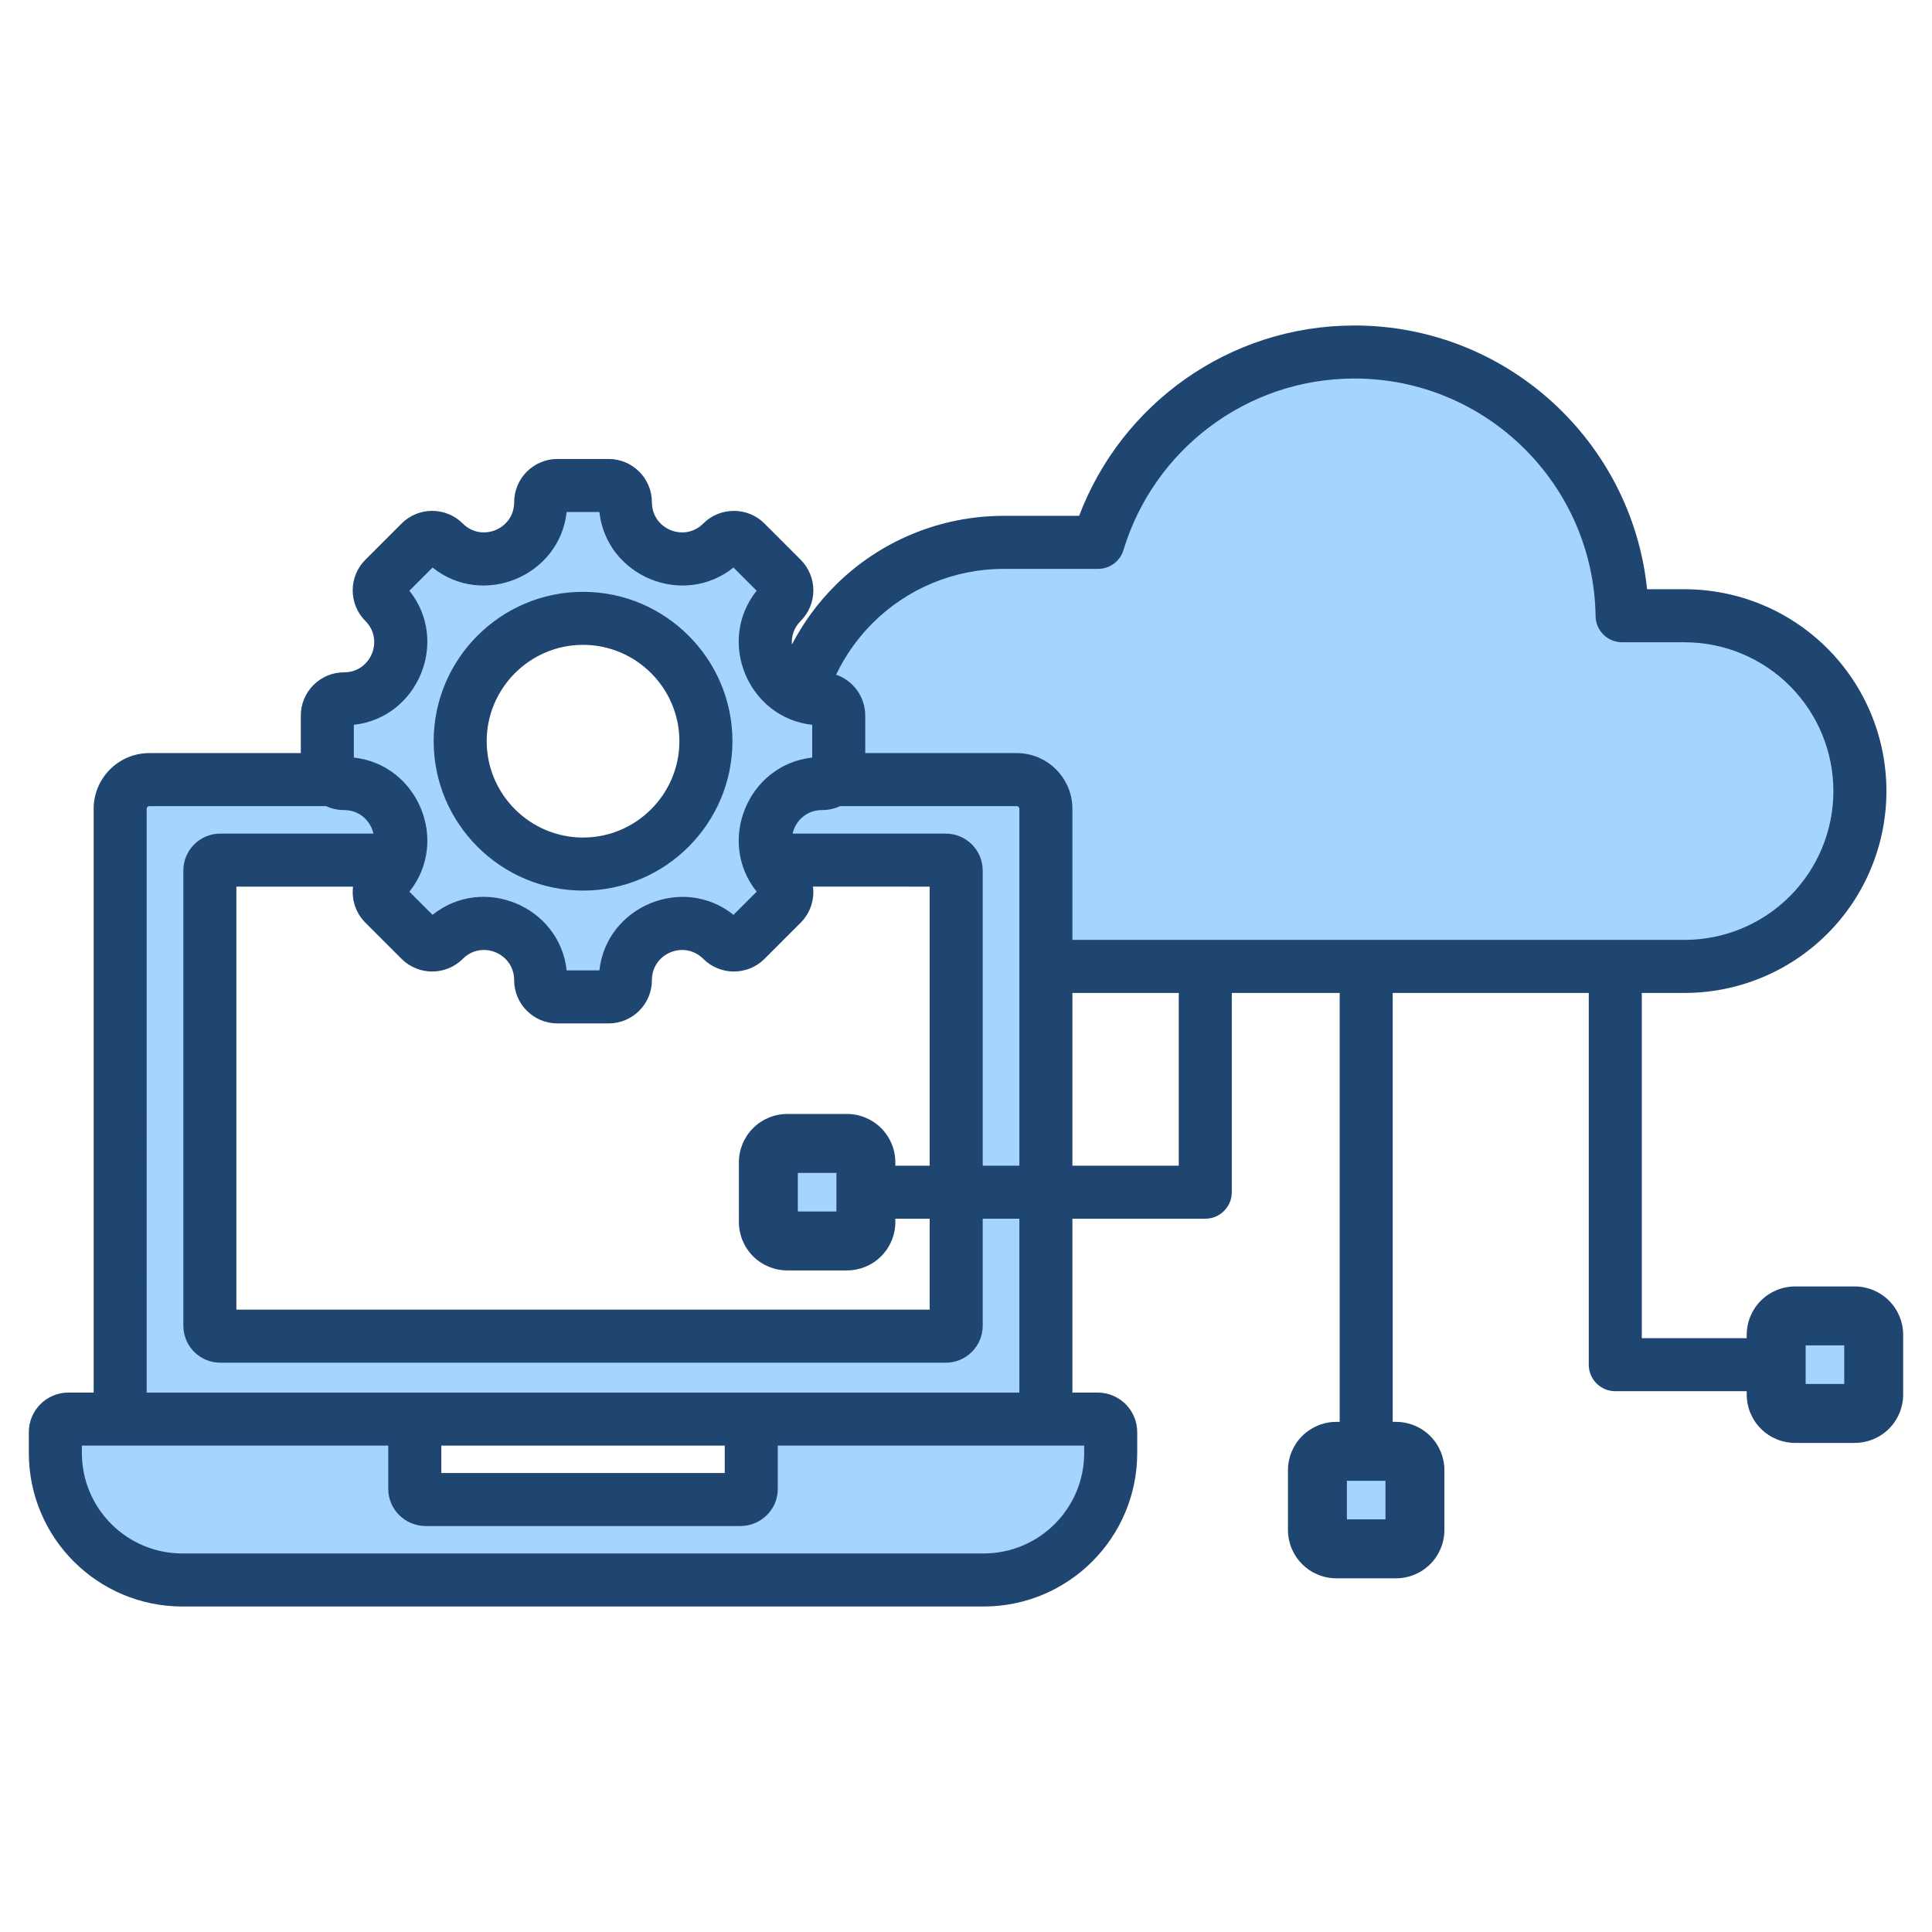
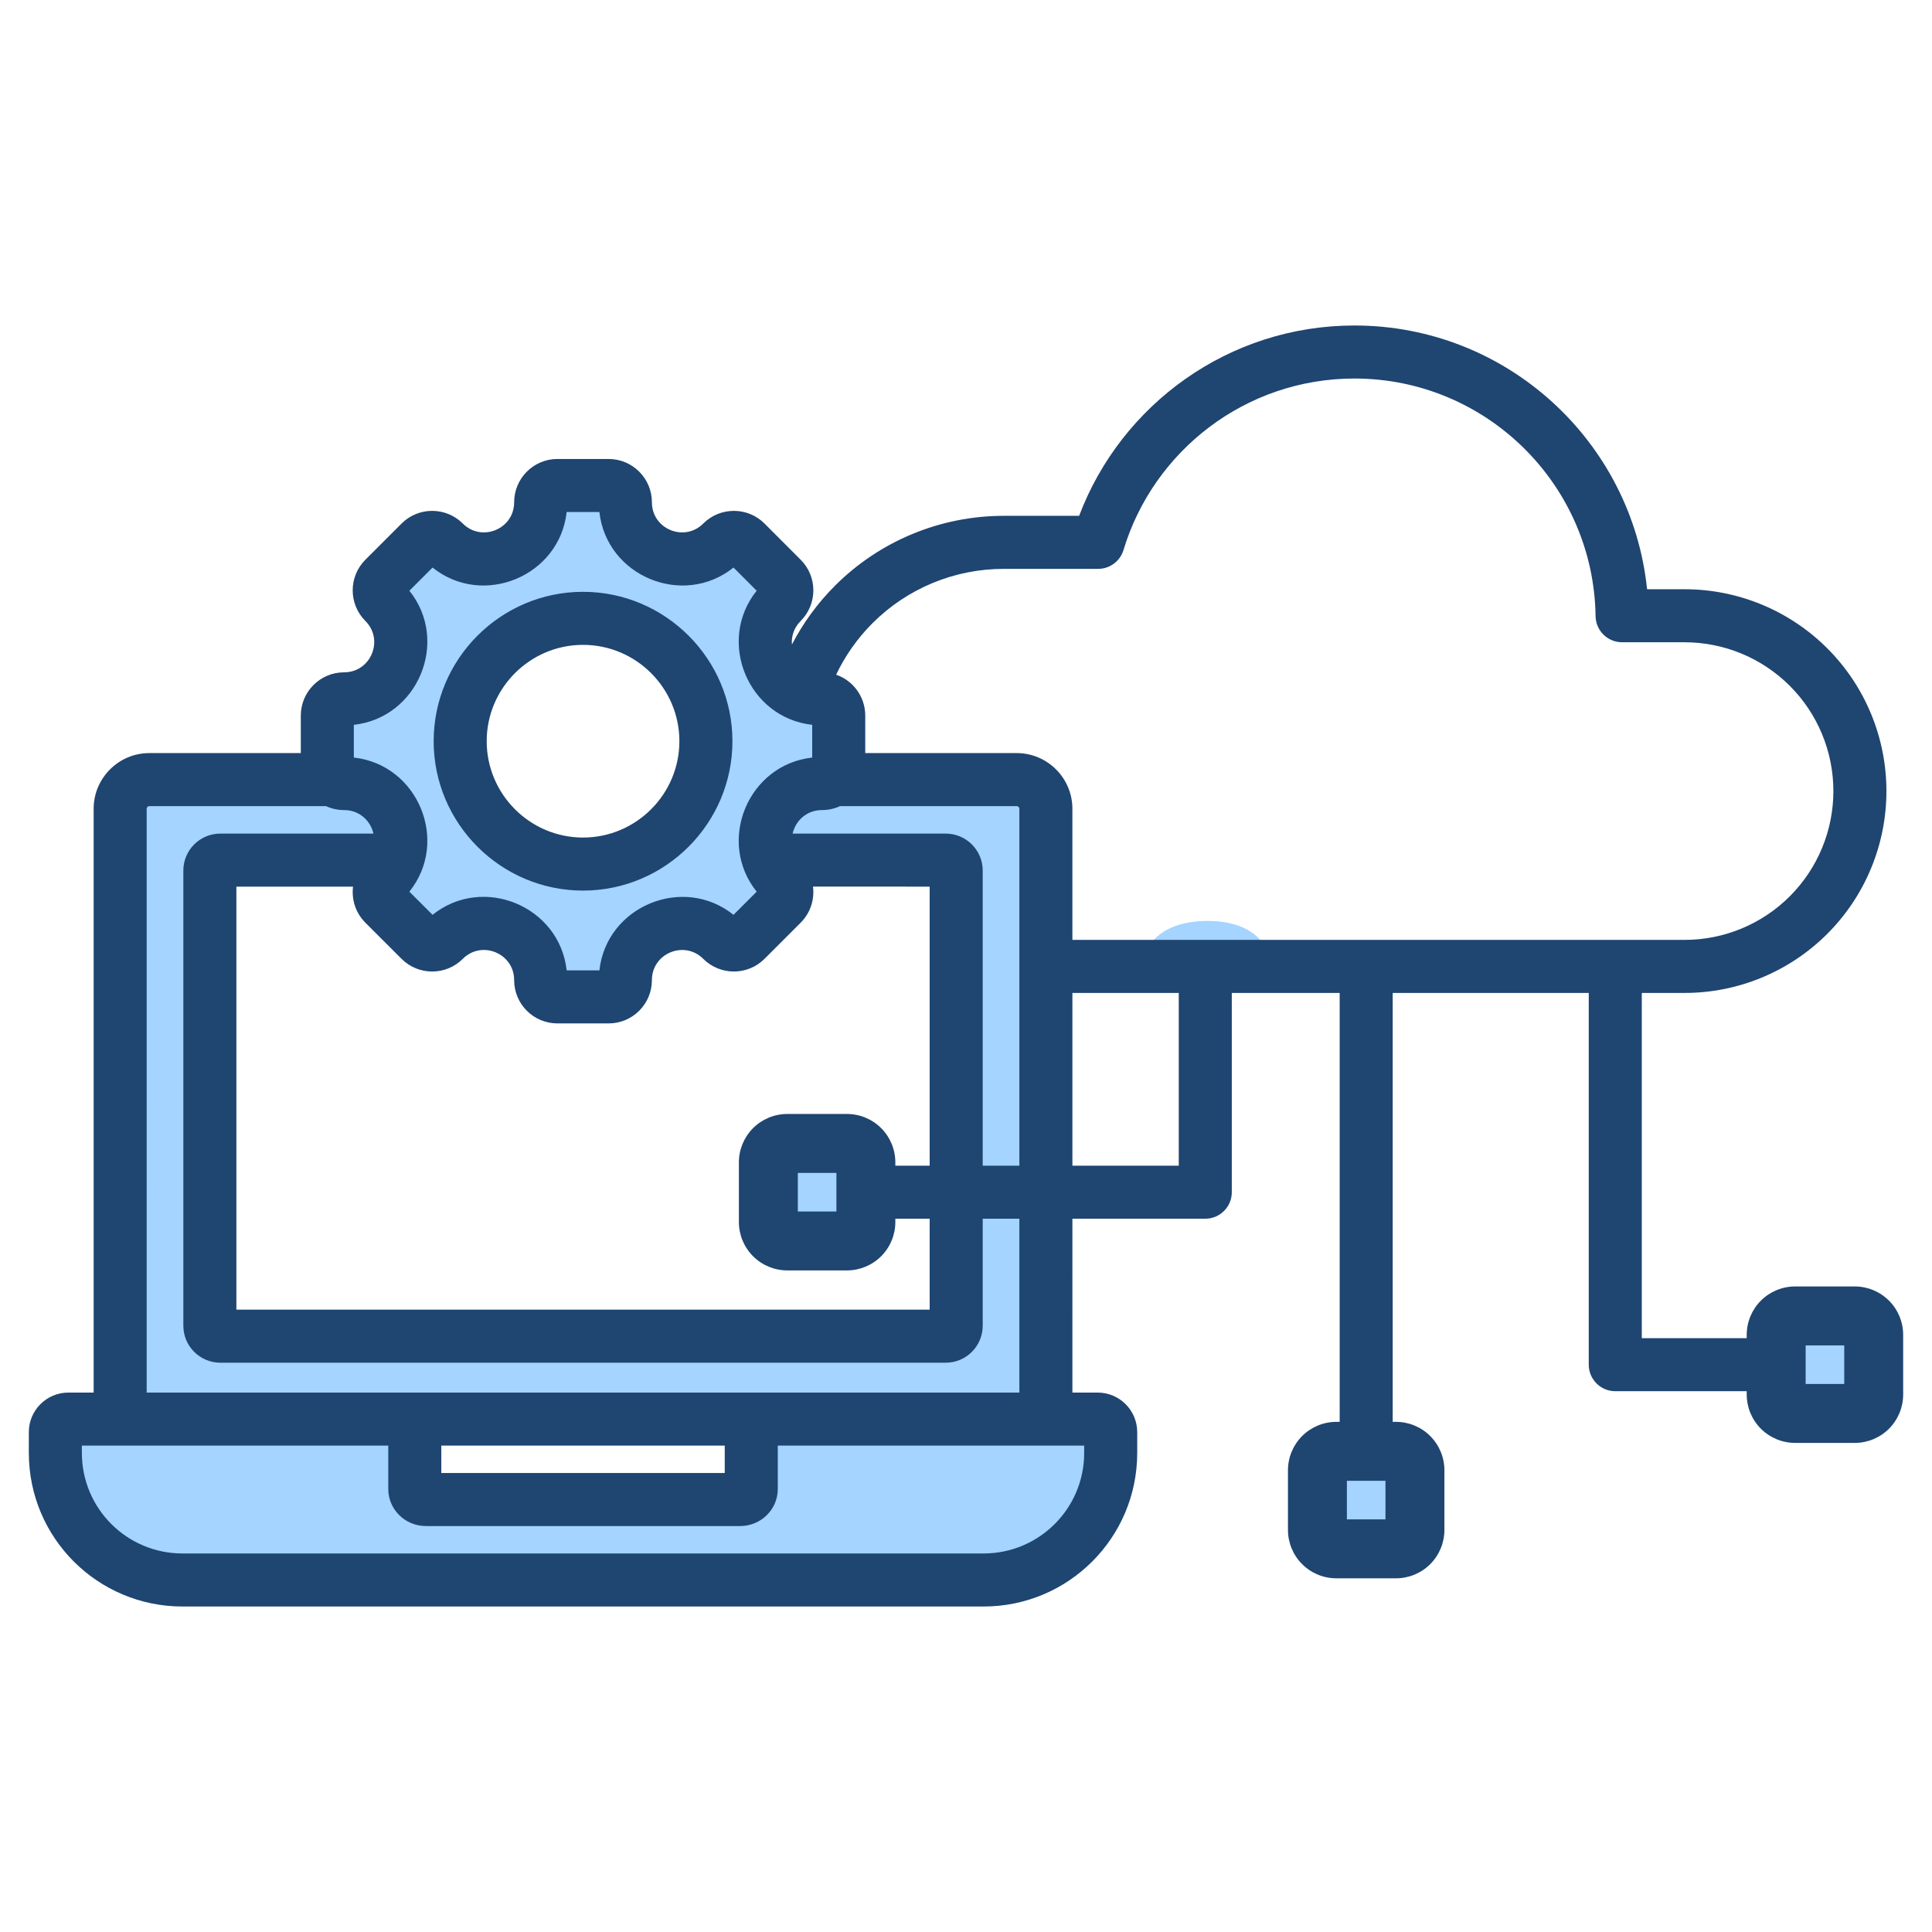
<svg xmlns="http://www.w3.org/2000/svg" clip-rule="evenodd" fill-rule="evenodd" stroke-linejoin="round" stroke-miterlimit="2" viewBox="0 0 510 510">
  <g>
    <g fill="#a4d4ff">
-       <path d="m216.816 227.049c-4.842-8.418-7.455-18.029-7.455-27.91v-.002c0-14.844 5.897-29.08 16.394-39.577 10.496-10.496 24.732-16.393 39.576-16.393h24.933c8.768-29.059 35.761-50.245 67.663-50.245 38.652 0 70.098 31.1 70.656 69.621h16.493c12.275 0 24.047 4.876 32.726 13.555 8.68 8.68 13.556 20.452 13.556 32.727v.002c0 12.275-4.876 24.047-13.556 32.727-8.679 8.679-20.451 13.555-32.726 13.555h-179.745c-4.252 0-8.454-.484-12.532-1.421v-23.878c0-1.525-1.237-2.761-2.762-2.761z" />
      <path d="m185.103 205.796h83.668c4.247 0 7.705 3.458 7.705 7.705v167.768h-244.366v-167.768c0-4.247 3.458-7.705 7.688-7.705h83.693c3.431 10.381 11.982 18.471 22.64 21.253h-87.582c-1.525 0-2.762 1.236-2.762 2.761v120.147c0 1.525 1.237 2.761 2.762 2.761h191.488c1.525 0 2.762-1.236 2.762-2.761v-120.147c0-1.525-1.237-2.761-2.762-2.761h-87.577c10.656-2.782 19.209-10.872 22.643-21.253z" />
      <path d="m198.703 374.604h91.434c1.905 0 3.449 1.545 3.449 3.449v5.487c0 18.529-15.028 33.538-33.558 33.538h-211.47c-18.549 0-33.558-15.009-33.558-33.538v-5.487c0-1.904 1.544-3.449 3.449-3.449h91.434v18.483c0 1.525 1.327 2.754 2.955 2.754h82.893c1.645 0 2.972-1.229 2.972-2.754z" />
      <path d="m217.36 206.838c-13.29 0-19.963 16.105-10.563 25.504 1.73 1.73 1.73 4.545 0 6.275l-9.544 9.543c-1.73 1.73-4.544 1.73-6.274 0-9.4-9.4-25.504-2.727-25.504 10.564 0 2.455-1.986 4.432-4.433 4.432h-13.498c-2.447 0-4.433-1.977-4.433-4.432 0-13.307-16.096-19.972-25.504-10.564-1.73 1.73-4.536 1.73-6.266 0l-9.551-9.543c-1.731-1.73-1.731-4.545 0-6.275 9.399-9.399 2.734-25.504-10.564-25.504-2.448 0-4.433-1.985-4.433-4.433v-13.497c0-2.448 1.985-4.433 4.433-4.433 13.298 0 19.963-16.105 10.564-25.505-1.731-1.73-1.731-4.536 0-6.266l9.551-9.551c1.73-1.73 4.536-1.73 6.266 0 9.4 9.399 25.504 2.734 25.504-10.564 0-2.448 1.986-4.433 4.433-4.433h13.498c2.447 0 4.433 1.985 4.433 4.433 0 13.298 16.104 19.963 25.504 10.564 1.73-1.73 4.544-1.73 6.274 0l9.544 9.551c1.73 1.73 1.73 4.536 0 6.266-9.4 9.4-2.727 25.505 10.563 25.505 2.456 0 4.433 1.985 4.433 4.433v13.497c0 2.448-1.977 4.433-4.433 4.433zm-63.063 21.255c17.859 0 32.433-14.574 32.433-32.433 0-17.866-14.574-32.432-32.433-32.432-17.867 0-32.432 14.566-32.432 32.432 0 17.859 14.565 32.433 32.432 32.433z" />
      <path d="m228.959 306.836v15.744c0 1.326-.526 2.598-1.464 3.535-.938.938-2.209 1.465-3.536 1.465h-15.743c-1.326 0-2.598-.527-3.536-1.465-.937-.937-1.464-2.209-1.464-3.535v-15.744c0-1.326.527-2.597 1.464-3.535.938-.938 2.21-1.465 3.536-1.465h15.743c1.327 0 2.598.527 3.536 1.465s1.464 2.209 1.464 3.535zm144.94 81.276v15.743c0 1.326-.526 2.598-1.464 3.536-.938.937-2.21 1.464-3.536 1.464h-15.743c-1.326 0-2.598-.527-3.536-1.464-.937-.938-1.464-2.21-1.464-3.536v-15.743c0-1.327.527-2.598 1.464-3.536.938-.938 2.21-1.464 3.536-1.464h15.743c1.326 0 2.598.526 3.536 1.464s1.464 2.209 1.464 3.536zm121.101-35.744v15.743c0 1.326-.527 2.598-1.464 3.536-.938.937-2.21 1.464-3.536 1.464h-15.743c-1.327 0-2.598-.527-3.536-1.464-.938-.938-1.464-2.21-1.464-3.536v-15.743c0-1.326.526-2.598 1.464-3.536.938-.937 2.209-1.464 3.536-1.464h15.743c1.326 0 2.598.527 3.536 1.464.937.938 1.464 2.21 1.464 3.536z" />
      <path d="m301.553 255.109c0-3.863 3.427-11.897 17-12 13.751-.104 17 8.137 17 12z" />
    </g>
    <path d="m283.087 367.604h6.661c5.771 0 10.449 4.679 10.449 10.449v5.487c0 22.396-18.162 40.538-40.557 40.538h-211.471c-22.419 0-40.558-18.142-40.558-40.538v-5.487c0-5.77 4.678-10.449 10.449-10.449h6.661v-154.103c0-8.11 6.611-14.705 14.689-14.705h39.994v-9.888c0-6.313 5.12-11.433 11.433-11.433 7.067 0 10.609-8.559 5.614-13.555-4.463-4.463-4.463-11.703 0-16.166l9.551-9.551c4.463-4.463 11.703-4.463 16.166 0 4.996 4.996 13.555 1.454 13.555-5.614 0-6.313 5.12-11.433 11.432-11.433h13.498c6.313 0 11.433 5.12 11.433 11.433 0 7.068 8.559 10.61 13.554 5.614 4.46-4.46 11.715-4.46 16.174 0l9.543 9.551c4.464 4.463 4.464 11.703 0 16.166-1.798 1.798-2.489 4.059-2.308 6.215 2.944-5.675 6.762-10.92 11.367-15.524 11.809-11.81 27.826-18.444 44.527-18.444 0 0 19.92 0 19.919 0 11.091-29.35 39.463-50.245 72.676-50.245 40.148 0 73.221 30.53 77.251 69.621h9.898c14.131 0 27.684 5.613 37.676 15.605 9.992 9.993 15.606 23.545 15.606 37.677v.002c-.002 3.864 0 3.866 0 0 0 14.132-5.614 27.684-15.606 37.676-9.992 9.993-23.545 15.606-37.676 15.606h-11.294v91.131h27.697v-.872c0-3.389 1.346-6.639 3.742-9.035 2.397-2.397 5.647-3.743 9.036-3.743h15.743c3.389 0 6.639 1.346 9.035 3.743 2.397 2.396 3.743 5.646 3.743 9.035v15.743c0 3.389-1.346 6.639-3.743 9.035-2.396 2.397-5.646 3.743-9.035 3.743h-15.743c-3.389 0-6.639-1.346-9.036-3.743-2.396-2.396-3.742-5.646-3.742-9.035v-.871h-34.697c-3.866 0-7-3.134-7-7v-98.131h-51.754v113.225h.871c3.389 0 6.639 1.346 9.036 3.742 2.396 2.397 3.742 5.647 3.742 9.036v15.743c0 3.389-1.346 6.639-3.742 9.035-2.397 2.397-5.647 3.743-9.036 3.743h-15.743c-3.389 0-6.639-1.346-9.035-3.743-2.397-2.396-3.743-5.646-3.743-9.035v-15.743c0-3.389 1.346-6.639 3.743-9.036 2.396-2.396 5.646-3.742 9.035-3.742h.872v-113.225h-28.475v52.599c0 3.866-3.134 7-7 7h-35.077zm-244.366 0h230.366v-45.896h-9.677v28.249c0 5.391-4.371 9.761-9.762 9.761h-191.488c-5.391 0-9.761-4.37-9.761-9.761v-120.147c0-5.391 4.37-9.761 9.761-9.761h40.425c-.771-3.367-3.674-6.211-7.748-6.211-1.704 0-3.321-.373-4.775-1.042h-46.652c-.383 0-.689.32-.689.705zm182-189.503c4.481 1.55 7.683 5.804 7.683 10.807v9.888h39.978c8.106 0 14.705 6.599 14.705 14.705v34.608h161.6c10.418 0 20.41-4.138 27.776-11.505 7.367-7.367 11.506-17.359 11.506-27.777.002 6.285 0-1.614 0-.002 0-10.419-4.139-20.41-11.506-27.777-7.366-7.367-17.358-11.505-27.776-11.505h-16.493c-3.827 0-6.944-3.073-6.999-6.899-.503-34.704-28.834-62.722-63.657-62.722-28.742 0-53.062 19.087-60.962 45.267-.892 2.956-3.614 4.978-6.701 4.978h-24.932c-12.988 0-25.444 5.159-34.628 14.343-3.988 3.988-7.217 8.593-9.594 13.591zm1.034 34.695c-1.454.669-3.074 1.042-4.784 1.042-4.071 0-6.975 2.844-7.746 6.211h40.423c5.391 0 9.762 4.37 9.762 9.761v77.898h9.677v-94.207c0-.389-.316-.705-.705-.705zm-7.142 21.253c.423 3.385-.662 6.924-3.256 9.517l-9.543 9.544c-4.459 4.459-11.714 4.459-16.174 0-4.995-4.996-13.554-1.45-13.554 5.614 0 6.333-5.12 11.432-11.433 11.432h-13.498c-6.312 0-11.432-5.099-11.432-11.432 0-7.072-8.555-10.614-13.555-5.614-4.463 4.463-11.703 4.463-16.164.002l-9.553-9.546c-2.594-2.593-3.679-6.132-3.256-9.517h-30.796v111.669h183.011v-24.01h-9.062v.872c0 3.389-1.346 6.639-3.742 9.035-2.397 2.396-5.647 3.743-9.035 3.743h-15.744c-3.389 0-6.639-1.347-9.035-3.743s-3.743-5.646-3.743-9.035v-15.744c0-3.388 1.347-6.639 3.743-9.035s5.646-3.742 9.035-3.742h15.744c3.388 0 6.638 1.346 9.035 3.742 2.396 2.396 3.742 5.647 3.742 9.035v.872h9.062v-73.659zm96.551 28.06h-28.077v45.599h28.077zm172.805-53.282v-.002zm-381.474 172.777h-80.884v1.936c0 14.663 11.879 26.538 26.558 26.538h211.471c14.663 0 26.557-11.875 26.557-26.538v-1.936h-80.883v11.483c0 5.251-4.308 9.754-9.972 9.754h-82.893c-5.618 0-9.954-4.492-9.954-9.754zm88.819 0h-74.819v7.237h74.819zm164.231 9.285v10.188h10.188v-10.188zm121.1-35.743v10.187h10.188v-10.187zm-383.241-163.811v8.643c16.958 1.869 25.328 22.094 14.661 35.402l6.118 6.113c13.318-10.676 33.533-2.305 35.4 14.663h8.643c1.87-16.948 22.095-25.327 35.403-14.66l6.115-6.115c-10.667-13.308-2.288-33.533 14.66-35.403v-8.643c-16.946-1.871-25.325-22.092-14.663-35.4l-6.113-6.118c-13.308 10.667-33.533 2.297-35.403-14.661h-8.642c-1.87 16.956-22.091 25.327-35.399 14.664l-6.116 6.116c10.663 13.309 2.292 33.53-14.664 35.399zm60.504 43.758c-21.723 0-39.432-17.72-39.432-39.433 0-21.722 17.709-39.432 39.432-39.432 21.713 0 39.433 17.71 39.433 39.432 0 21.713-17.72 39.433-39.433 39.433zm0-14c14.004 0 25.433-11.429 25.433-25.433 0-14.01-11.429-25.432-25.433-25.432-14.01 0-25.432 11.422-25.432 25.432 0 14.004 11.422 25.433 25.432 25.433zm56.697 88.521v10.188h10.188v-10.188z" fill="#1f4571" />
  </g>
</svg>